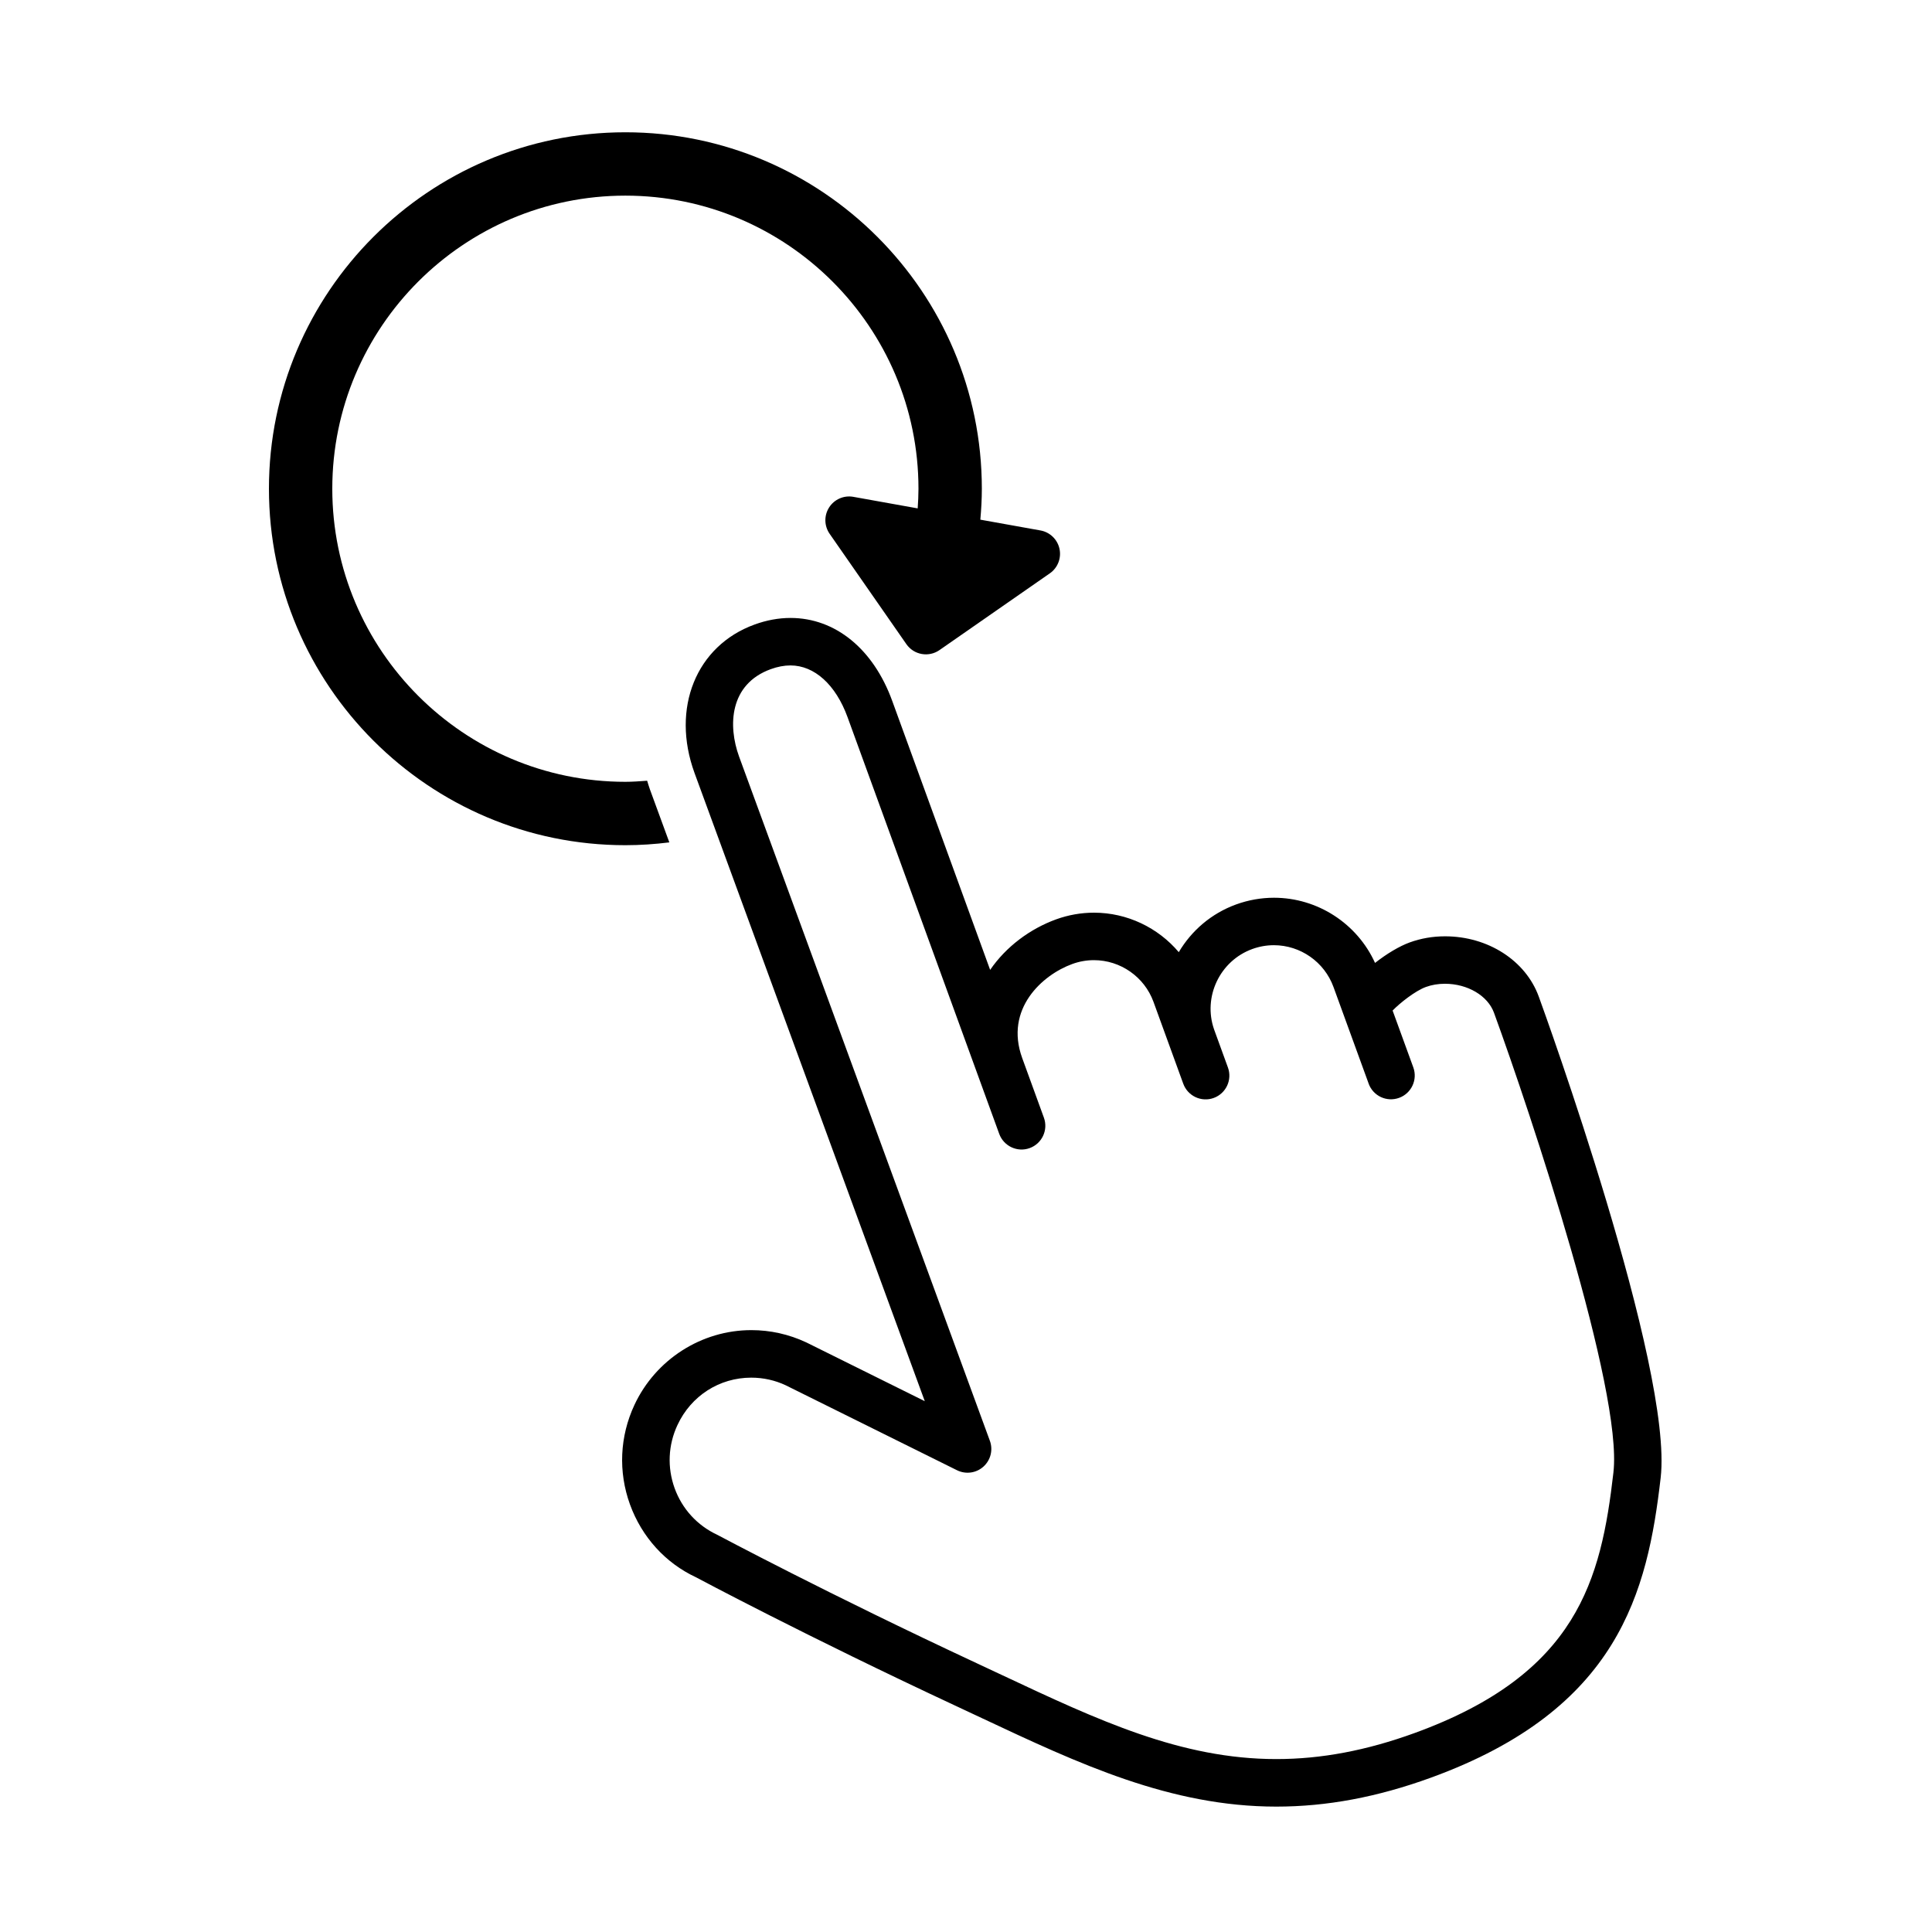
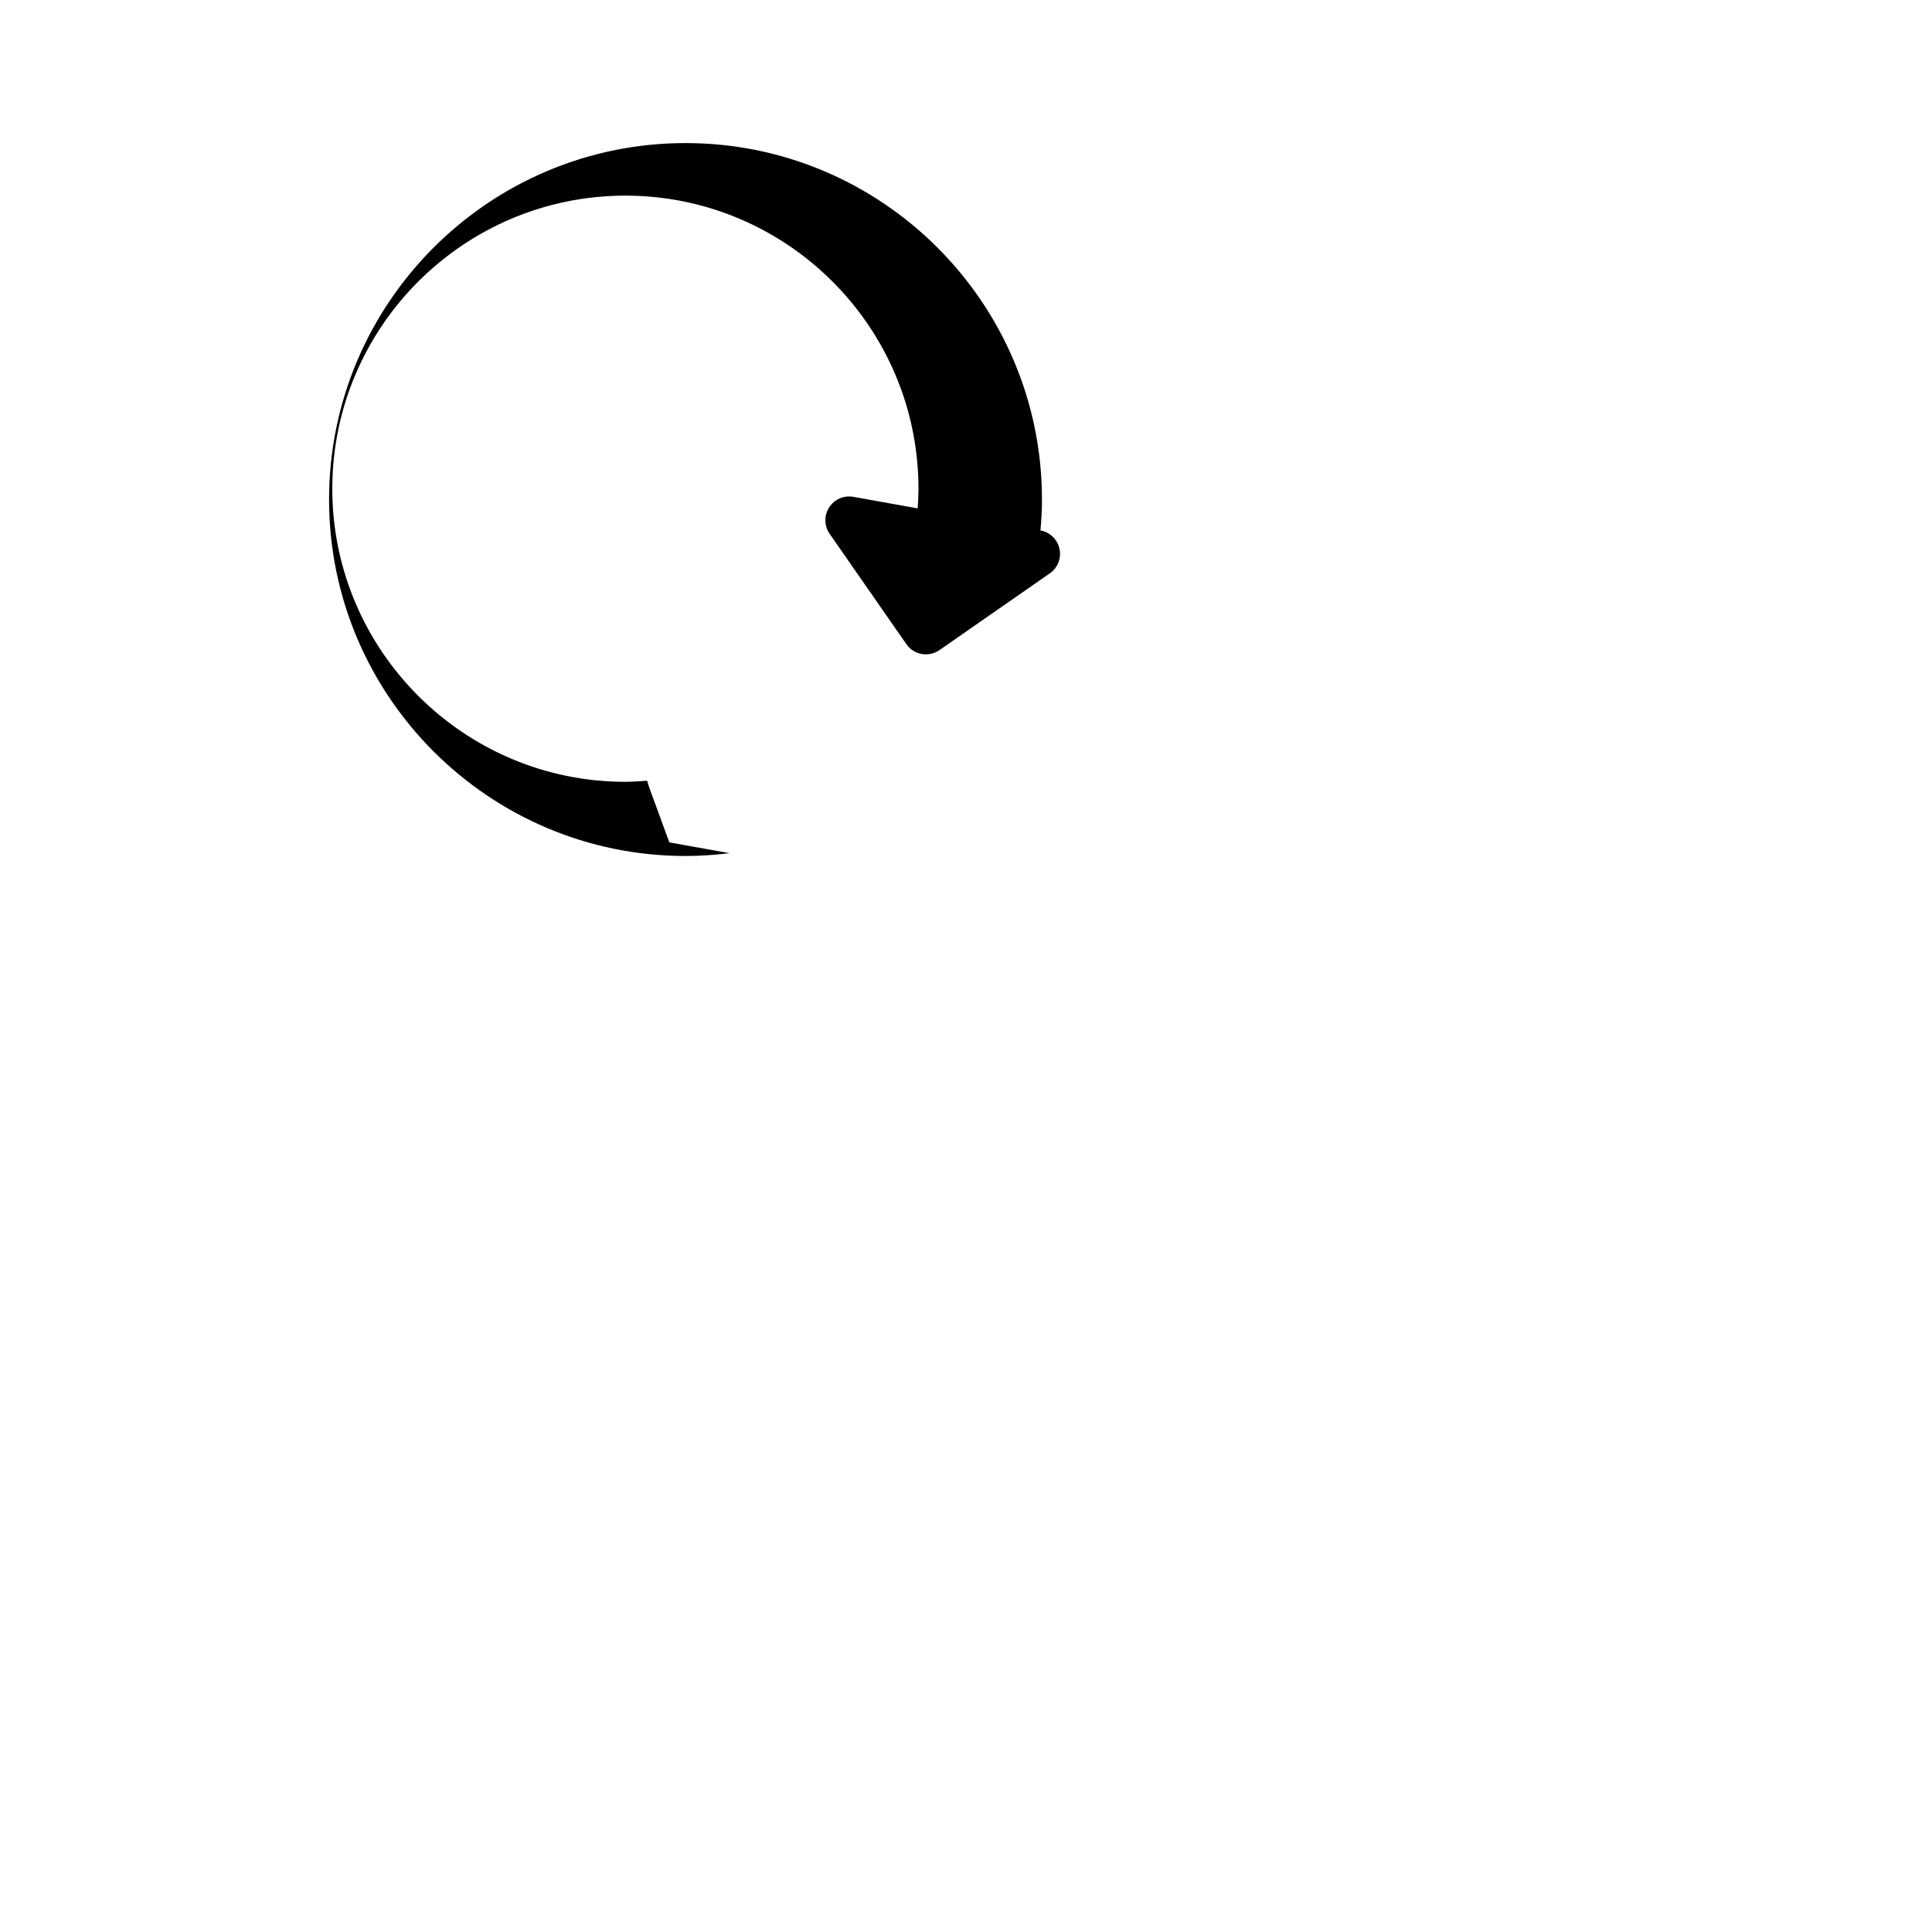
<svg xmlns="http://www.w3.org/2000/svg" fill="#000000" width="800px" height="800px" version="1.1" viewBox="144 144 512 512">
  <g>
-     <path d="m551.79 408.11c-3.473-9.555-13.457-15.977-24.836-15.977-3.258 0-6.402 0.543-9.352 1.613-2.734 0.996-6.059 2.973-9.203 5.438-4.723-10.418-15.215-17.273-26.773-17.273-3.426 0-6.805 0.602-10.051 1.777-6.606 2.406-11.84 6.981-15.188 12.645-5.488-6.492-13.672-10.465-22.473-10.465-3.422 0-6.805 0.602-10.051 1.777-6.906 2.516-13.238 7.219-17.465 13.383l-25.953-71.293c-5.004-13.762-15.082-21.973-26.953-21.973-3.141 0-6.352 0.586-9.539 1.75-15.461 5.625-22.152 22.152-15.906 39.312l61.027 166.5-31.398-15.574c-4.629-2.164-9.535-3.254-14.574-3.254-13.203 0-25.359 7.785-30.977 19.832-3.891 8.344-4.312 17.695-1.184 26.34 3.129 8.66 9.445 15.574 17.477 19.312 0.285 0.152 29.223 15.613 69.273 34.285l6.508 3.051c25.676 12.062 49.934 23.453 78.043 23.453h0.004c13.383 0 26.785-2.512 40.969-7.672 49.824-18.133 57.391-49.211 60.879-79.48 3.352-29.121-30.844-123.51-32.305-127.51zm19.789 126.07c-3.277 28.5-9.508 53.371-52.668 69.082-12.781 4.648-24.77 6.91-36.66 6.91h-0.004c-25.301 0-47.262-10.316-72.688-22.254l-6.543-3.066c-39.711-18.516-68.367-33.828-68.965-34.129-5.281-2.469-9.281-6.848-11.27-12.336-1.984-5.496-1.719-11.441 0.754-16.738 3.609-7.746 11.109-12.559 19.559-12.559 3.188 0 6.297 0.695 9.105 2.012l45.414 22.523c2.309 1.145 5.082 0.777 7.004-0.953 1.918-1.723 2.598-4.438 1.707-6.856l-66.461-181.32c-2.977-8.191-2.57-19.172 8.383-23.16 1.809-0.66 3.574-0.992 5.234-0.992 6.352 0 12 5.117 15.121 13.688l40.207 110.46c1.191 3.269 4.824 4.953 8.07 3.762 3.269-1.188 4.957-4.809 3.762-8.074l-5.742-15.781c-4.738-13.023 5.336-22.047 13.262-24.93 1.855-0.676 3.785-1.02 5.738-1.02 7.035 0 13.383 4.441 15.789 11.051l7.824 21.516 0.07 0.188c1.191 3.269 4.824 4.953 8.07 3.762 3.266-1.188 4.953-4.809 3.762-8.07l-3.68-10.117c-2.988-8.613 1.551-18.152 10.121-21.273 1.855-0.676 3.785-1.02 5.742-1.02 7.031 0 13.375 4.445 15.785 11.059l9.203 25.285 0.121 0.348c1.188 3.266 4.789 4.957 8.074 3.762 3.266-1.188 4.953-4.809 3.762-8.074l-5.484-15.062c1.945-2.016 6.031-5.234 8.816-6.246 1.559-0.566 3.254-0.852 5.043-0.852 6.012 0 11.355 3.156 13.008 7.688 9.676 26.52 34.156 100.04 31.652 121.78z" />
-     <path d="m321.38 367.24-5.16-14.082c-0.273-0.75-0.48-1.508-0.719-2.258-1.91 0.137-3.82 0.289-5.769 0.289-42.828 0-77.672-34.844-77.672-77.672s34.844-77.672 77.672-77.672c42.832 0.004 77.672 34.844 77.672 77.676 0 1.75-0.09 3.484-0.207 5.207l-0.52-0.094-16.535-2.969c-2.508-0.449-5.035 0.656-6.41 2.801-1.379 2.141-1.324 4.902 0.129 6.996l20.34 29.246c1.988 2.856 5.906 3.559 8.766 1.574l29.246-20.34c2.09-1.453 3.102-4.027 2.559-6.516-0.547-2.488-2.535-4.402-5.039-4.852l-15.934-2.859c0.242-2.711 0.398-5.434 0.398-8.195 0-52.09-42.379-94.465-94.465-94.465-52.082 0.004-94.461 42.375-94.461 94.465 0 52.09 42.379 94.465 94.465 94.465 3.941 0 7.824-0.273 11.645-0.746z" />
+     <path d="m321.38 367.24-5.16-14.082c-0.273-0.75-0.48-1.508-0.719-2.258-1.91 0.137-3.82 0.289-5.769 0.289-42.828 0-77.672-34.844-77.672-77.672s34.844-77.672 77.672-77.672c42.832 0.004 77.672 34.844 77.672 77.676 0 1.75-0.09 3.484-0.207 5.207l-0.52-0.094-16.535-2.969c-2.508-0.449-5.035 0.656-6.41 2.801-1.379 2.141-1.324 4.902 0.129 6.996l20.34 29.246c1.988 2.856 5.906 3.559 8.766 1.574l29.246-20.34c2.09-1.453 3.102-4.027 2.559-6.516-0.547-2.488-2.535-4.402-5.039-4.852c0.242-2.711 0.398-5.434 0.398-8.195 0-52.09-42.379-94.465-94.465-94.465-52.082 0.004-94.461 42.375-94.461 94.465 0 52.09 42.379 94.465 94.465 94.465 3.941 0 7.824-0.273 11.645-0.746z" />
  </g>
</svg>